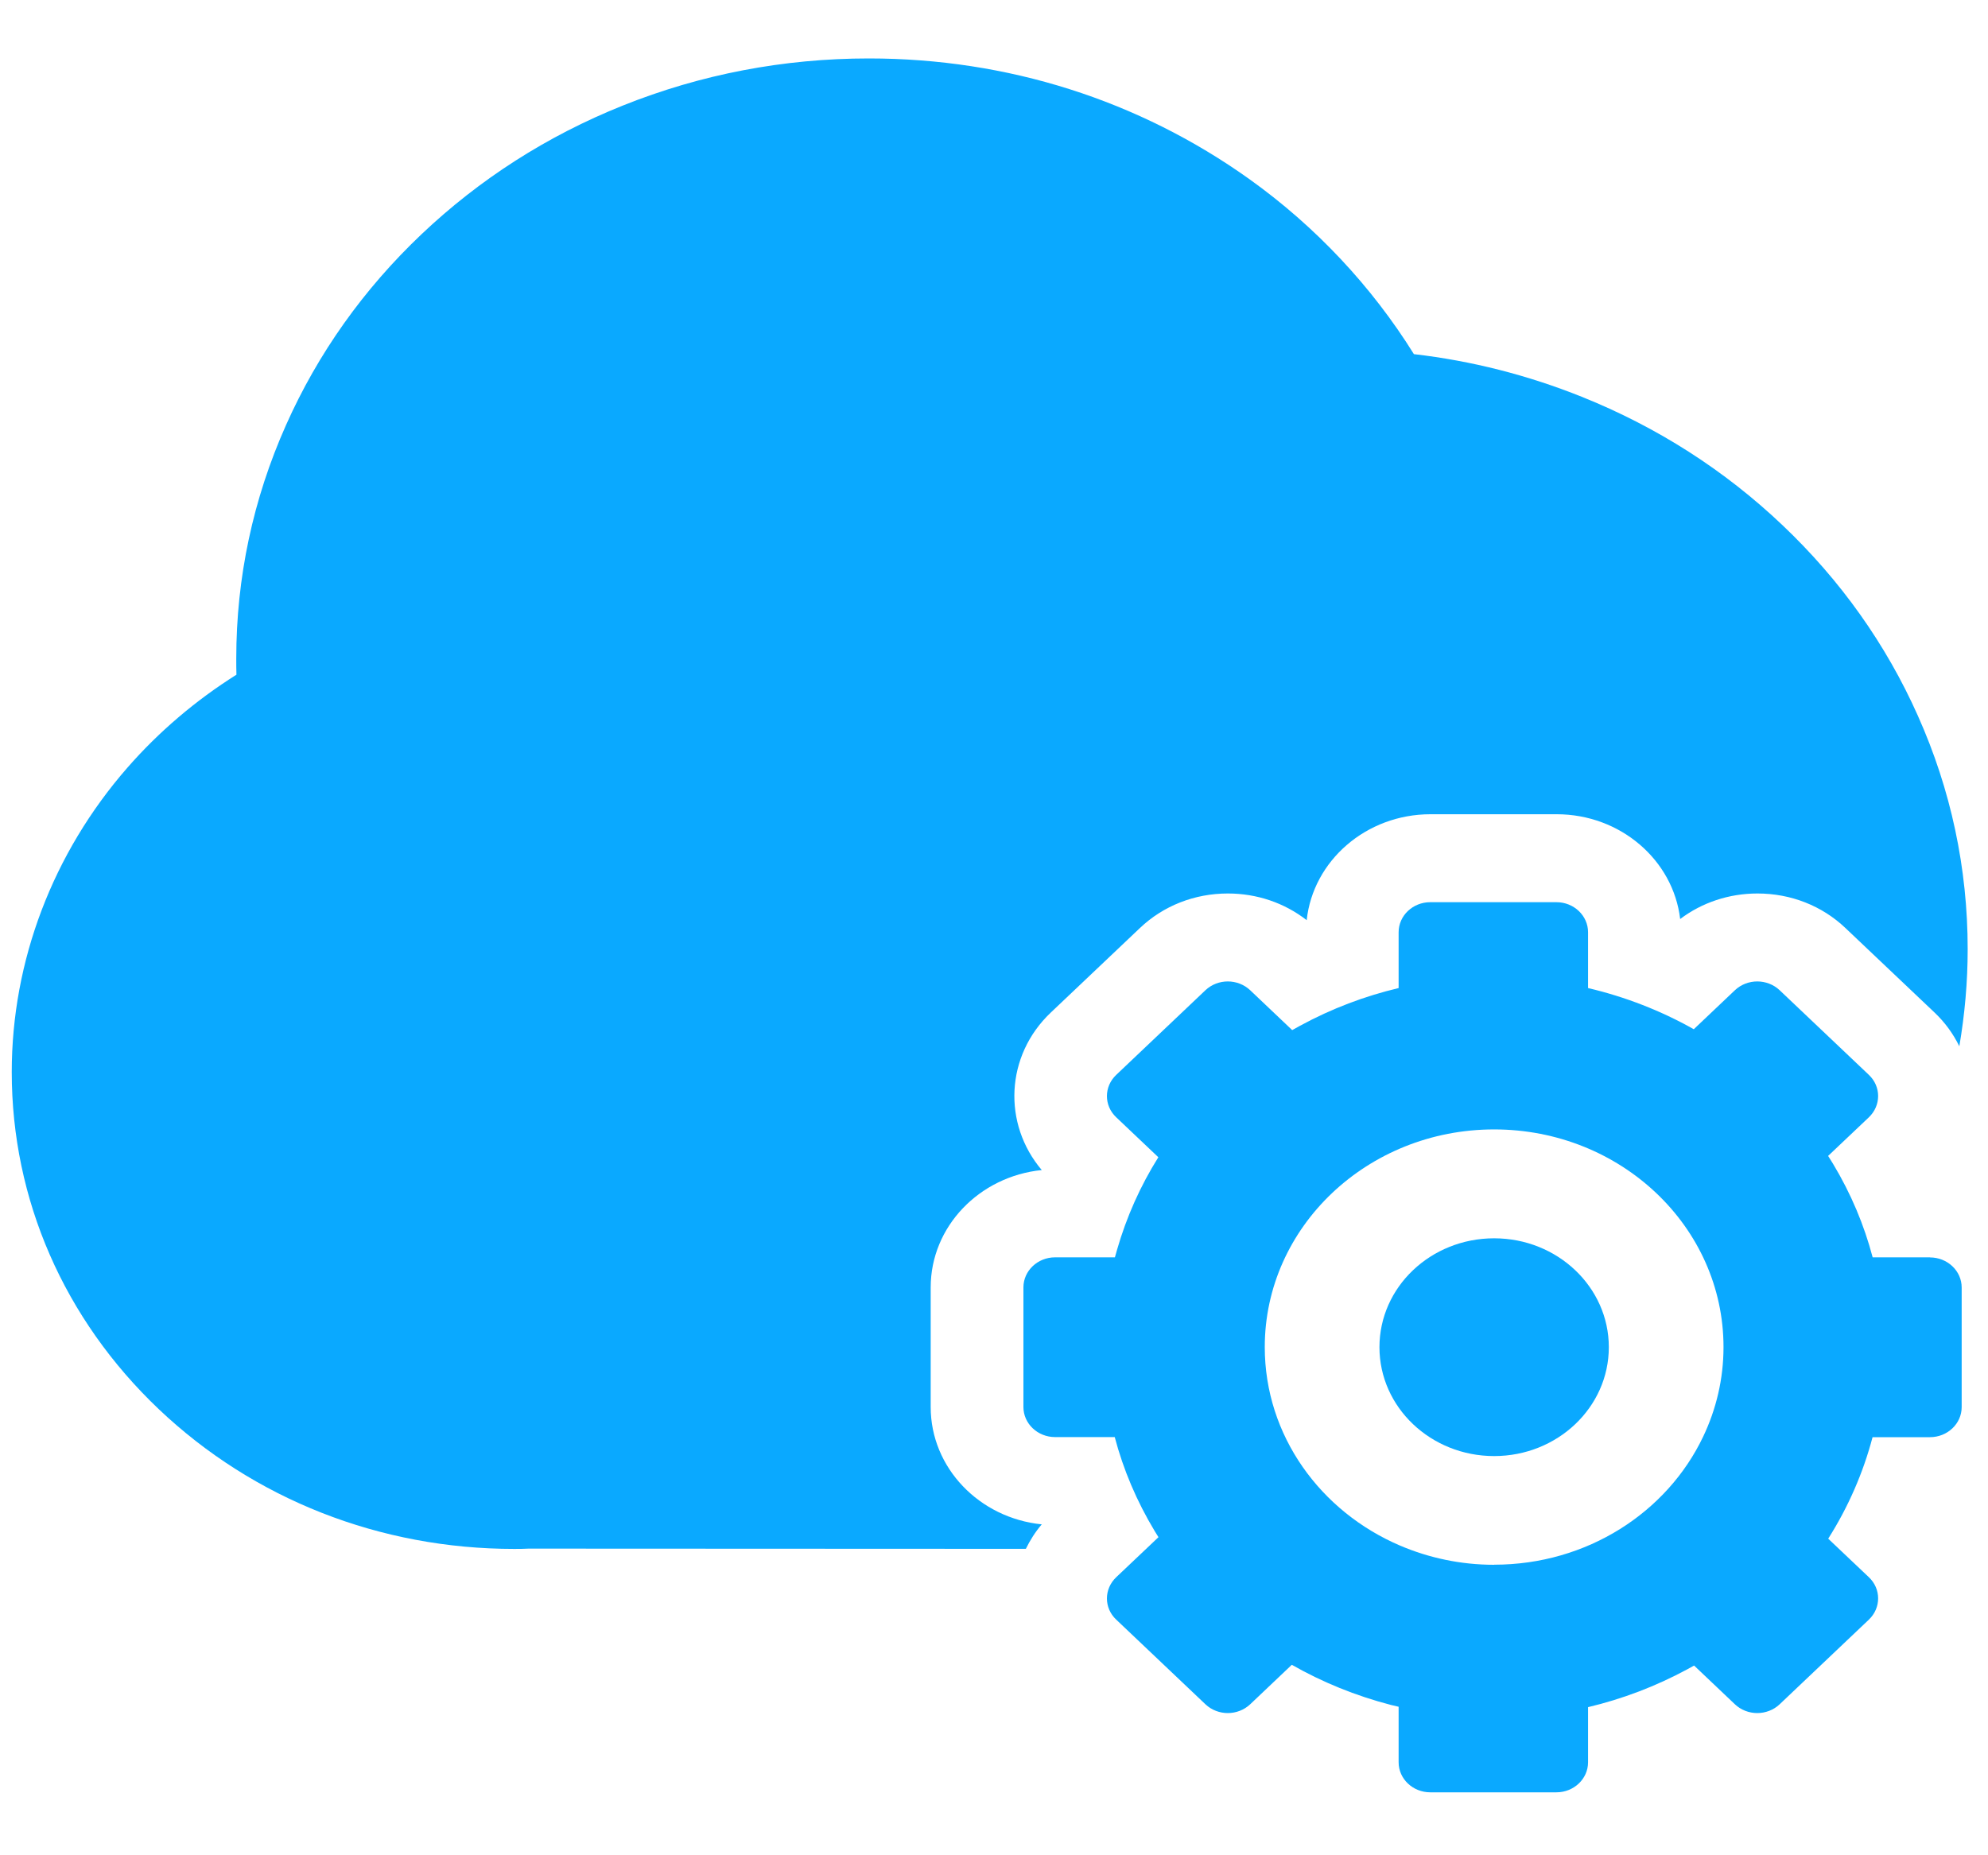
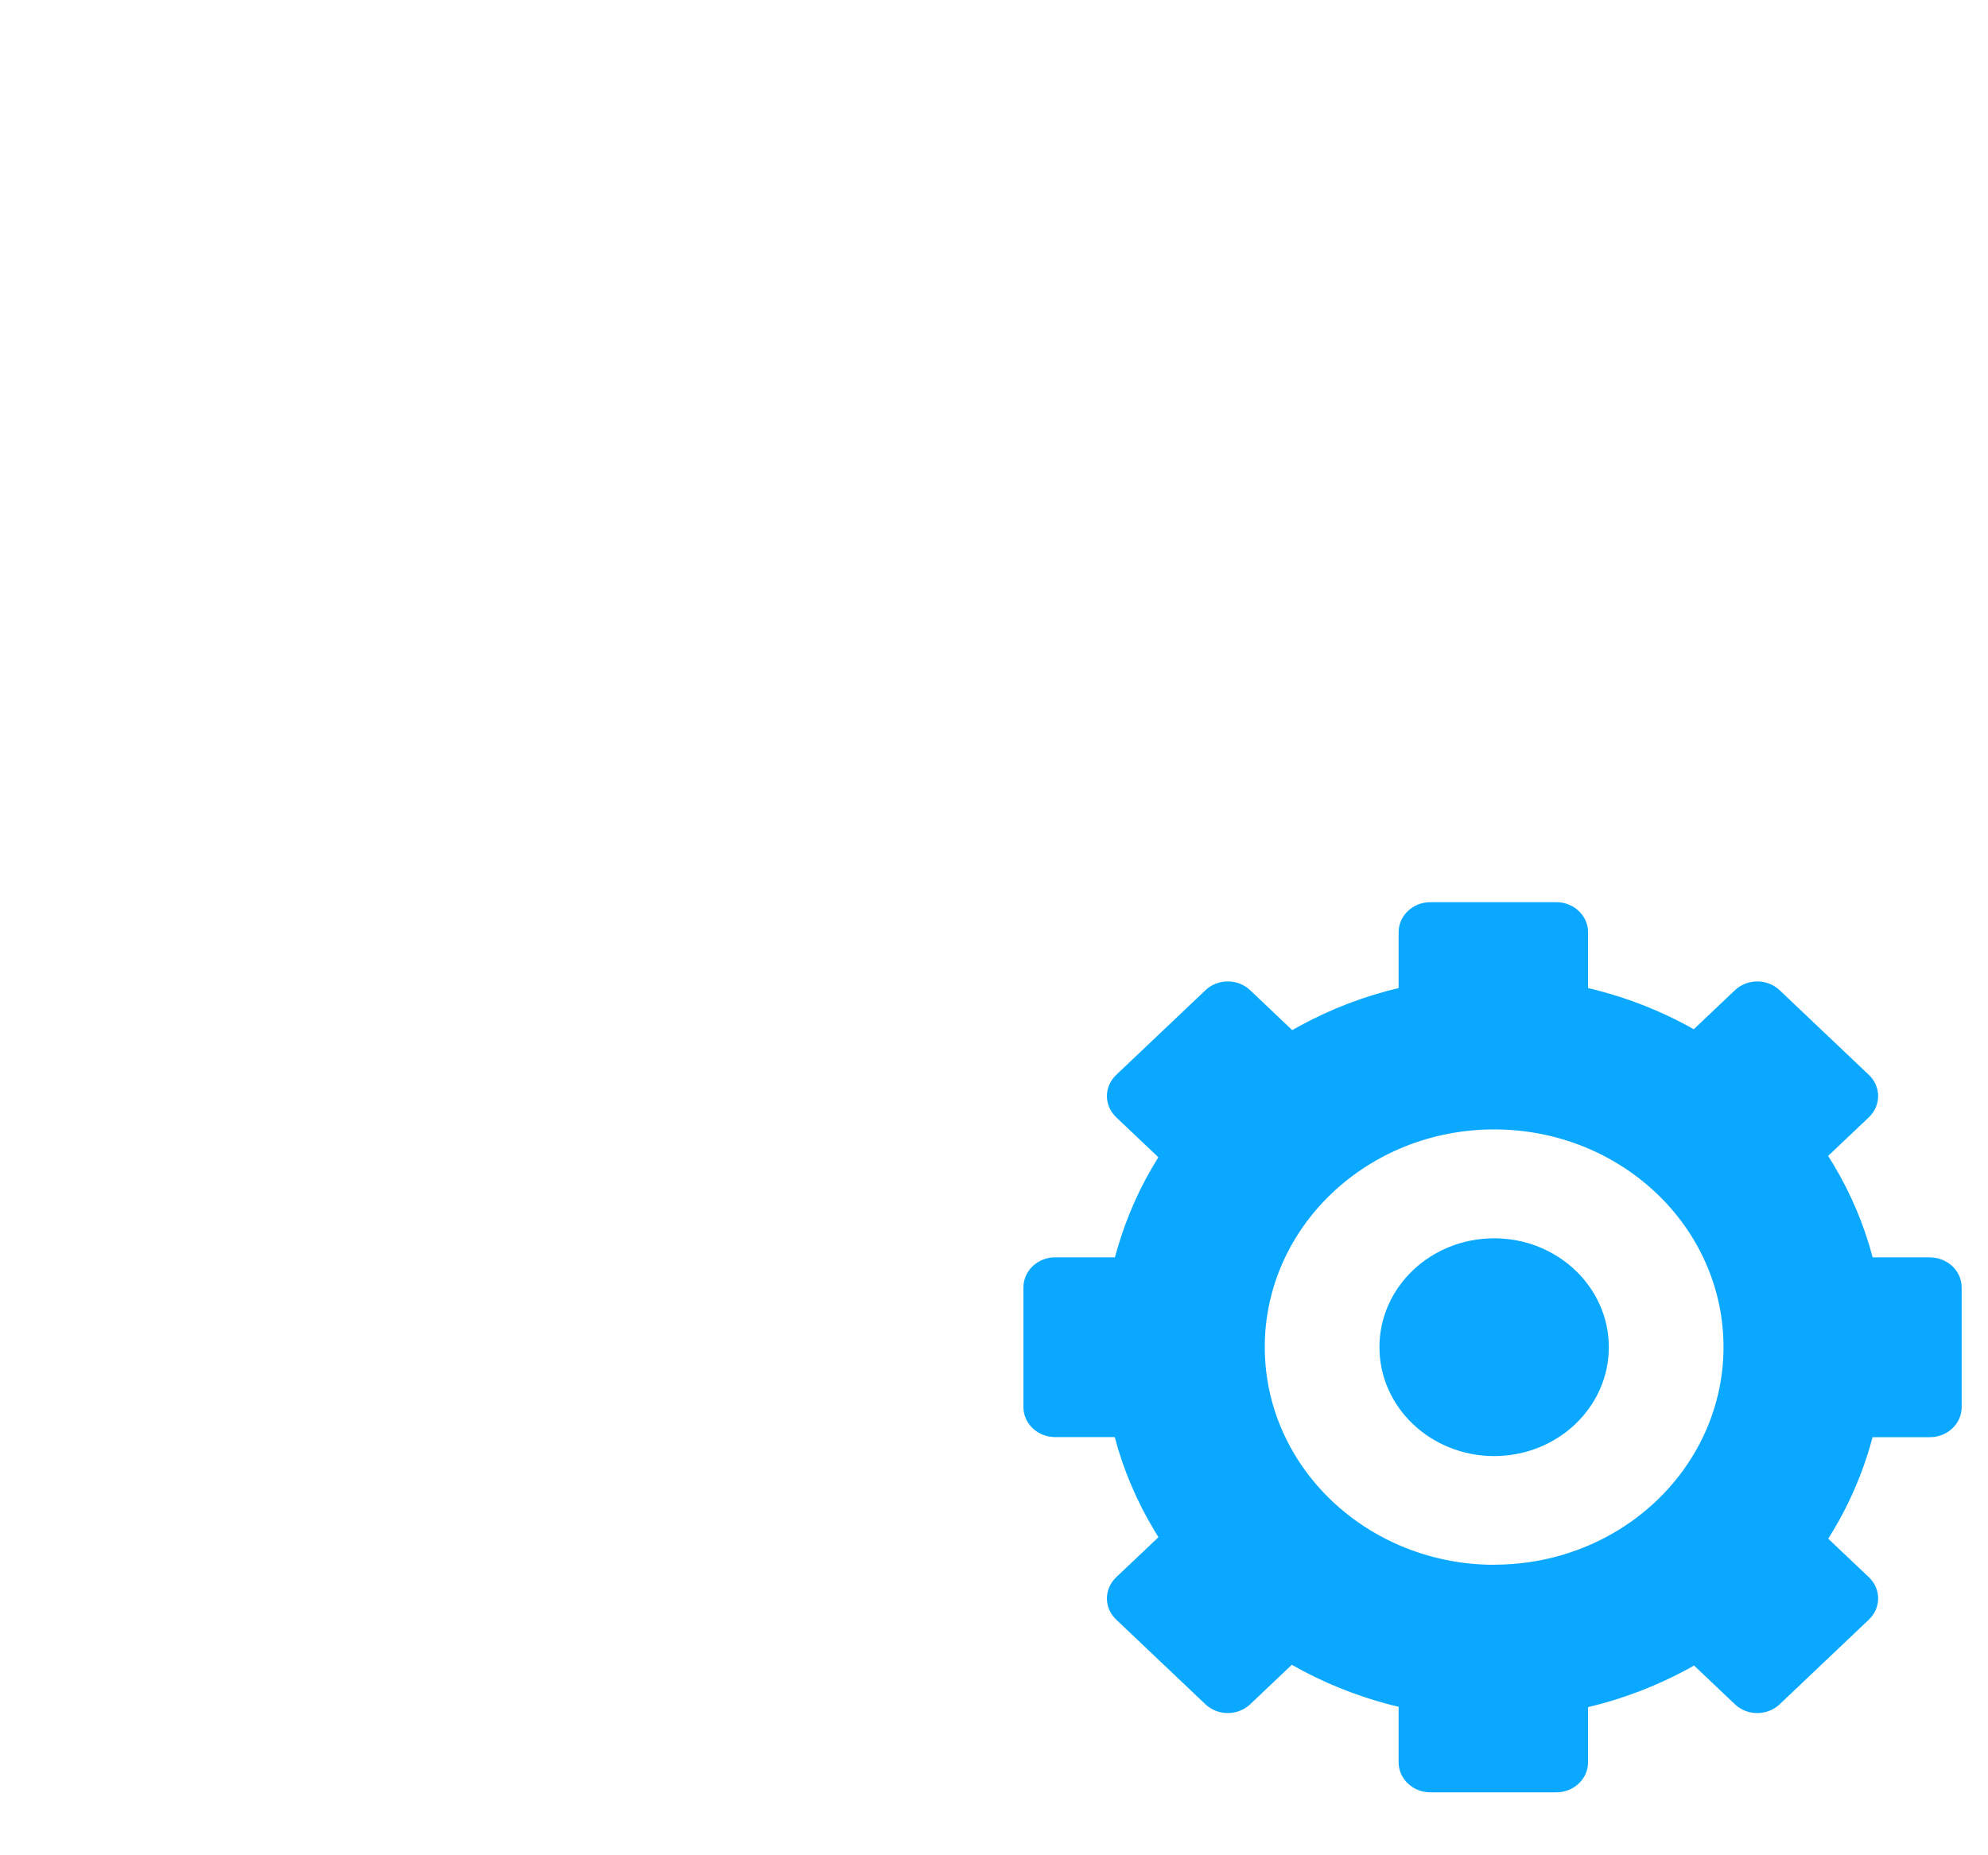
<svg xmlns="http://www.w3.org/2000/svg" width="45" height="42" viewBox="0 0 45 42" fill="none">
-   <path d="M21.067 31.853V29.144C21.067 27.767 22.169 26.631 23.581 26.488C22.692 25.441 22.758 23.898 23.784 22.924L25.803 21.009C26.334 20.504 27.042 20.227 27.794 20.227C28.451 20.227 29.074 20.439 29.578 20.831C29.722 19.487 30.924 18.433 32.38 18.433H35.236C36.682 18.433 37.875 19.472 38.032 20.805C38.527 20.431 39.139 20.227 39.782 20.227C40.535 20.227 41.242 20.504 41.773 21.009L43.792 22.924C44.029 23.149 44.214 23.406 44.351 23.686C44.474 22.963 44.54 22.231 44.54 21.489C44.54 19.658 44.162 17.879 43.413 16.204C42.693 14.587 41.661 13.135 40.35 11.891C39.038 10.644 37.508 9.666 35.803 8.982C34.583 8.493 33.31 8.168 32.005 8.017C31.052 6.487 29.784 5.13 28.283 4.057C25.778 2.267 22.801 1.323 19.669 1.323C17.737 1.323 15.862 1.682 14.092 2.392C12.385 3.076 10.855 4.057 9.541 5.303C8.227 6.55 7.196 8.002 6.475 9.621C5.727 11.298 5.348 13.079 5.348 14.91C5.348 15.031 5.348 15.152 5.352 15.274C4.431 15.854 3.596 16.563 2.882 17.381C1.194 19.314 0.266 21.759 0.266 24.27C0.266 27.153 1.449 29.864 3.596 31.903C5.745 33.942 8.603 35.065 11.642 35.065C11.767 35.065 11.877 35.063 11.963 35.058L23.221 35.063C23.317 34.868 23.433 34.682 23.581 34.509C22.169 34.366 21.067 33.23 21.067 31.853Z" fill="#0AA9FF" />
  <path d="M43.687 28.464H42.389C42.198 27.737 41.901 27.025 41.49 26.343C41.454 26.285 41.417 26.226 41.381 26.168L42.303 25.294C42.583 25.027 42.583 24.597 42.303 24.333L40.284 22.417C40.145 22.285 39.96 22.218 39.777 22.218C39.595 22.218 39.41 22.285 39.271 22.417L38.34 23.3C37.592 22.878 36.784 22.565 35.947 22.368V21.104C35.947 20.729 35.626 20.424 35.231 20.424H32.375C31.98 20.424 31.659 20.729 31.659 21.104V22.368C30.895 22.549 30.146 22.831 29.43 23.22C29.368 23.253 29.309 23.287 29.25 23.32L28.299 22.417C28.159 22.285 27.975 22.218 27.792 22.218C27.61 22.218 27.425 22.285 27.286 22.417L25.267 24.333C24.986 24.599 24.986 25.03 25.267 25.294L26.22 26.198C25.814 26.845 25.5 27.547 25.285 28.293C25.269 28.349 25.253 28.408 25.237 28.464H23.882C23.488 28.464 23.166 28.769 23.166 29.144V31.853C23.166 32.228 23.488 32.533 23.882 32.533H25.233C25.427 33.269 25.73 33.985 26.138 34.662C26.166 34.708 26.193 34.753 26.223 34.799L25.267 35.705C24.986 35.972 24.986 36.402 25.267 36.666L27.286 38.582C27.425 38.714 27.61 38.781 27.792 38.781C27.975 38.781 28.159 38.714 28.299 38.582L29.241 37.688C29.932 38.082 30.685 38.389 31.485 38.597C31.542 38.612 31.602 38.625 31.659 38.638V39.895C31.659 40.27 31.98 40.575 32.375 40.575H35.231C35.626 40.575 35.947 40.27 35.947 39.895V38.647C36.725 38.462 37.482 38.175 38.199 37.787C38.249 37.759 38.299 37.733 38.347 37.705L39.271 38.582C39.41 38.714 39.595 38.781 39.777 38.781C39.96 38.781 40.145 38.714 40.284 38.582L42.303 36.666C42.583 36.4 42.583 35.969 42.303 35.705L41.383 34.833C41.837 34.117 42.175 33.34 42.387 32.535H43.687C44.082 32.535 44.404 32.23 44.404 31.855V29.146C44.404 28.771 44.082 28.466 43.687 28.466V28.464ZM33.821 35.424C33.064 35.424 32.345 35.268 31.695 34.991C29.889 34.221 28.629 32.498 28.629 30.496C28.629 27.776 30.954 25.568 33.821 25.568C36.689 25.568 39.013 27.774 39.013 30.496C39.013 31.219 38.847 31.905 38.552 32.524C37.738 34.234 35.927 35.422 33.821 35.422V35.424Z" fill="#0AA9FF" />
  <path d="M33.821 28.033C32.386 28.033 31.225 29.137 31.225 30.498C31.225 31.86 32.389 32.963 33.821 32.963C35.254 32.963 36.417 31.86 36.417 30.498C36.417 29.137 35.254 28.033 33.821 28.033Z" fill="#0AA9FF" />
</svg>